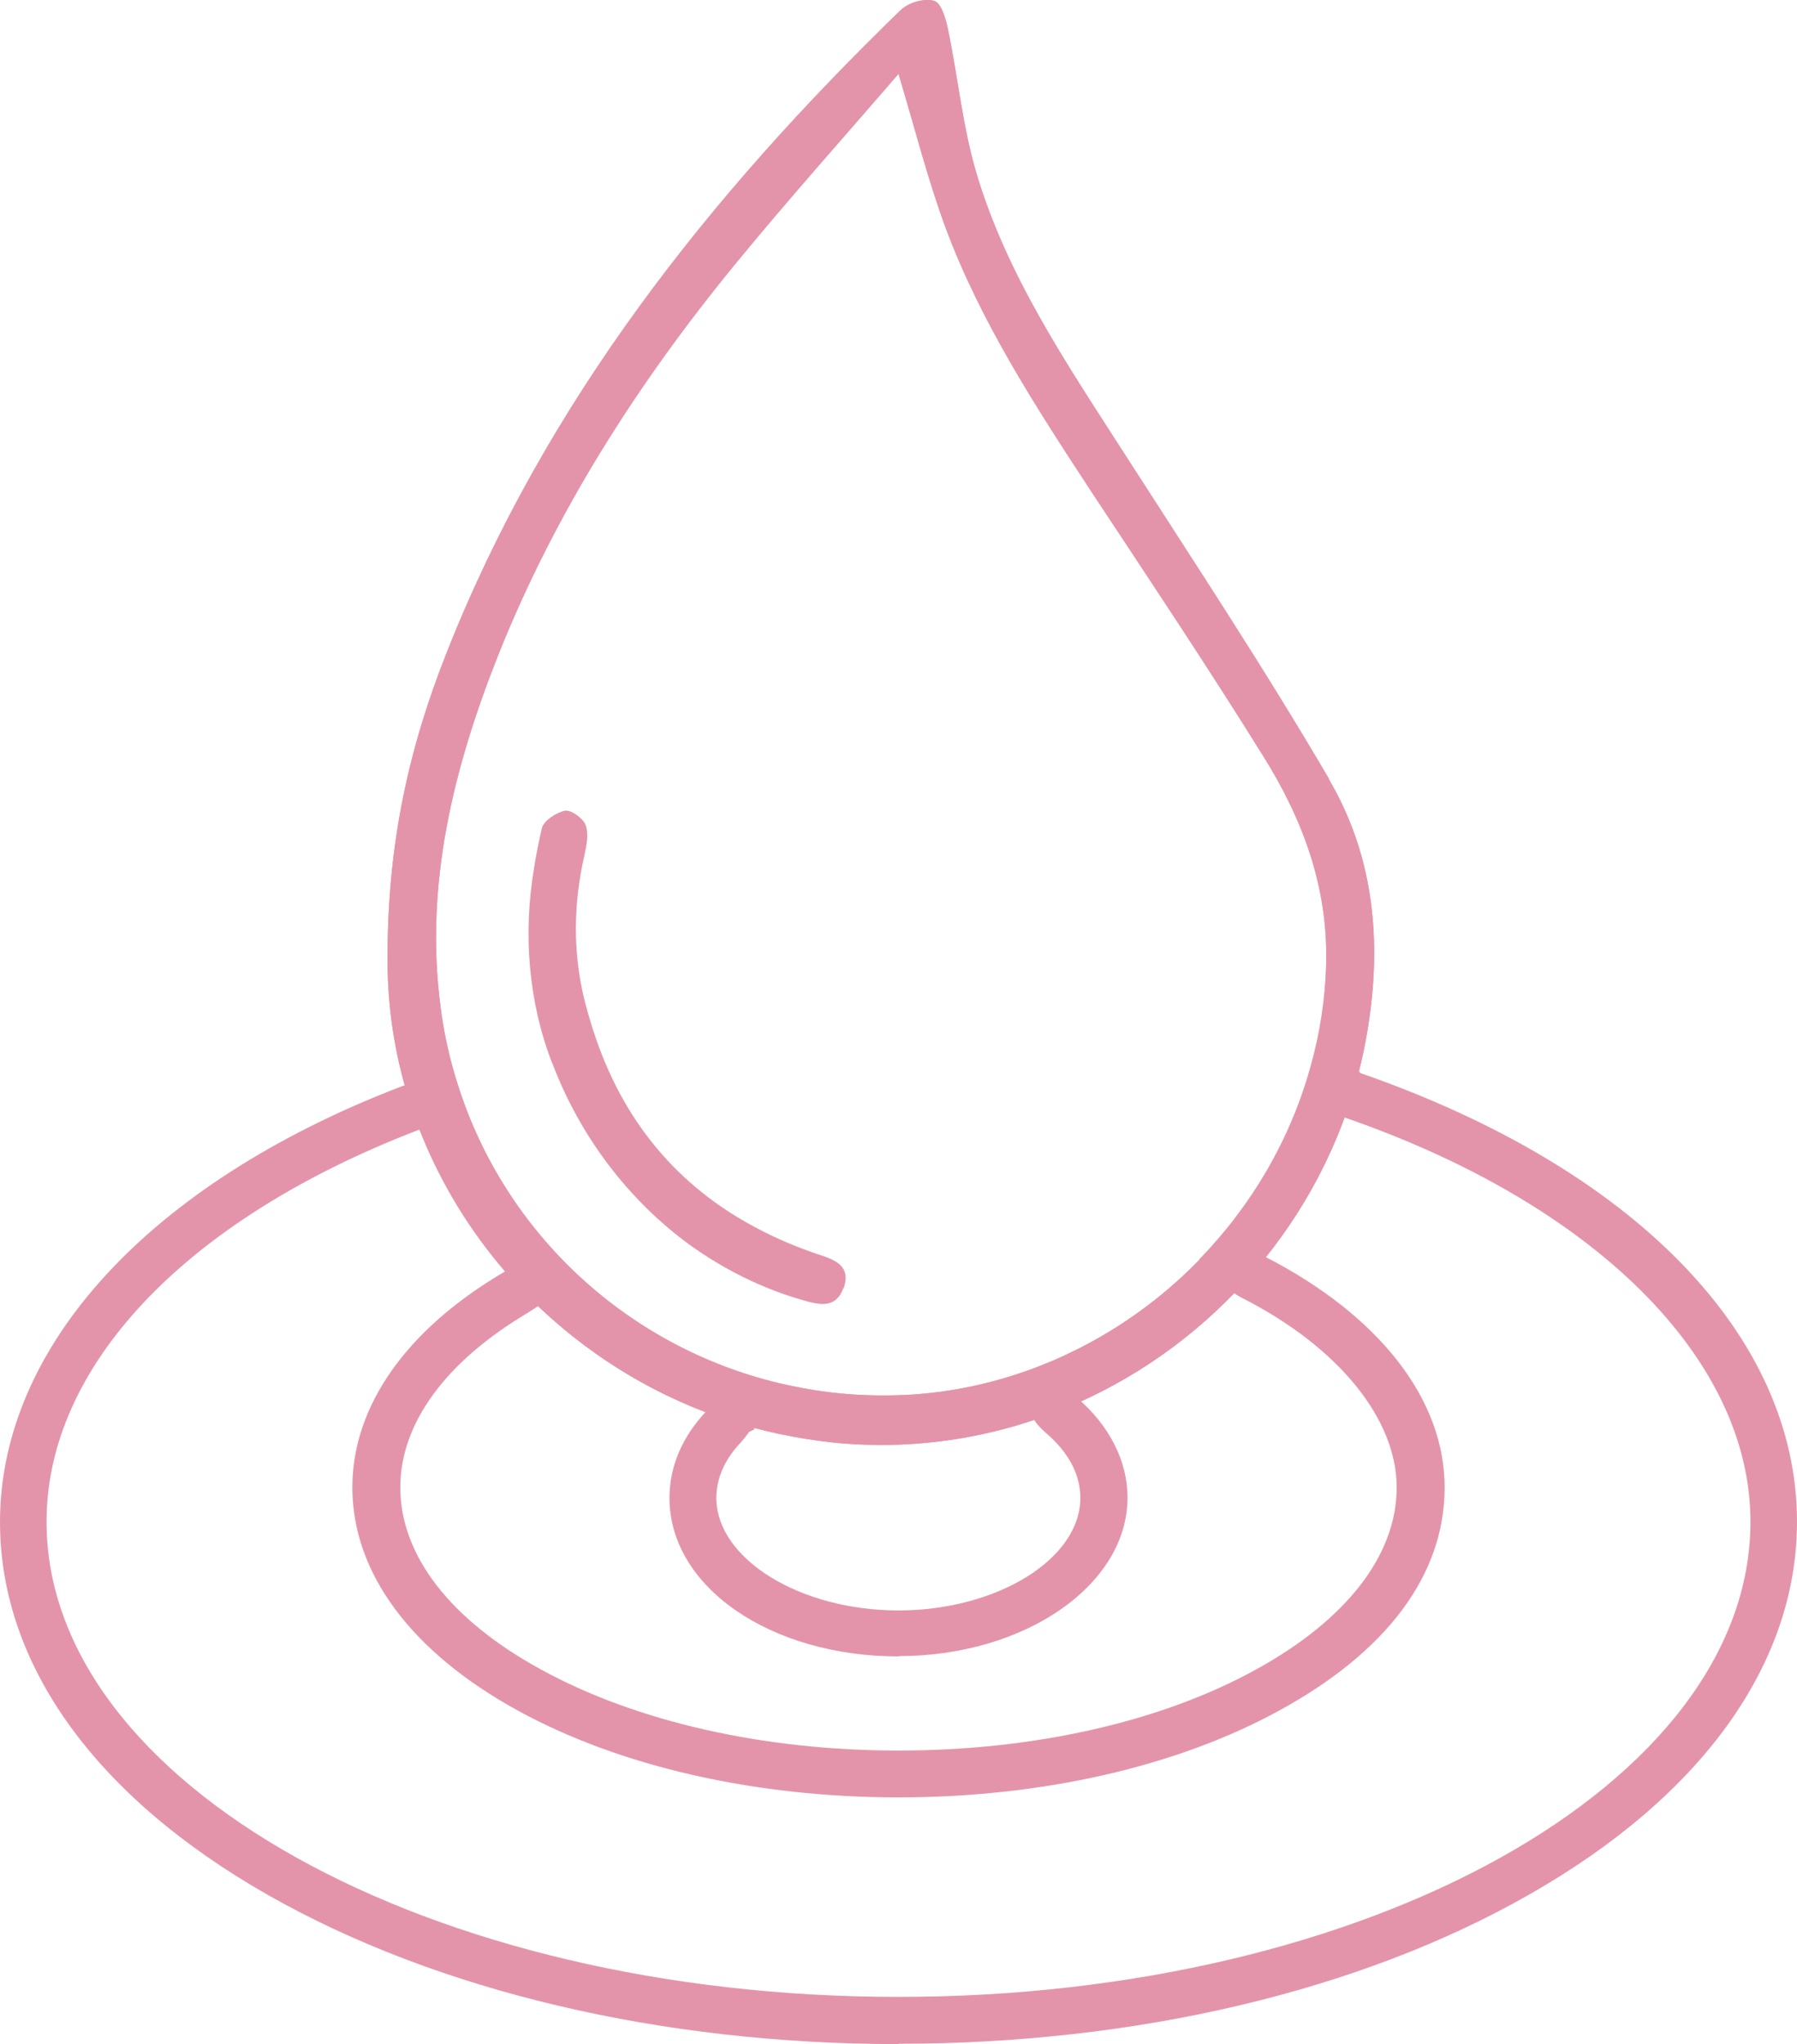
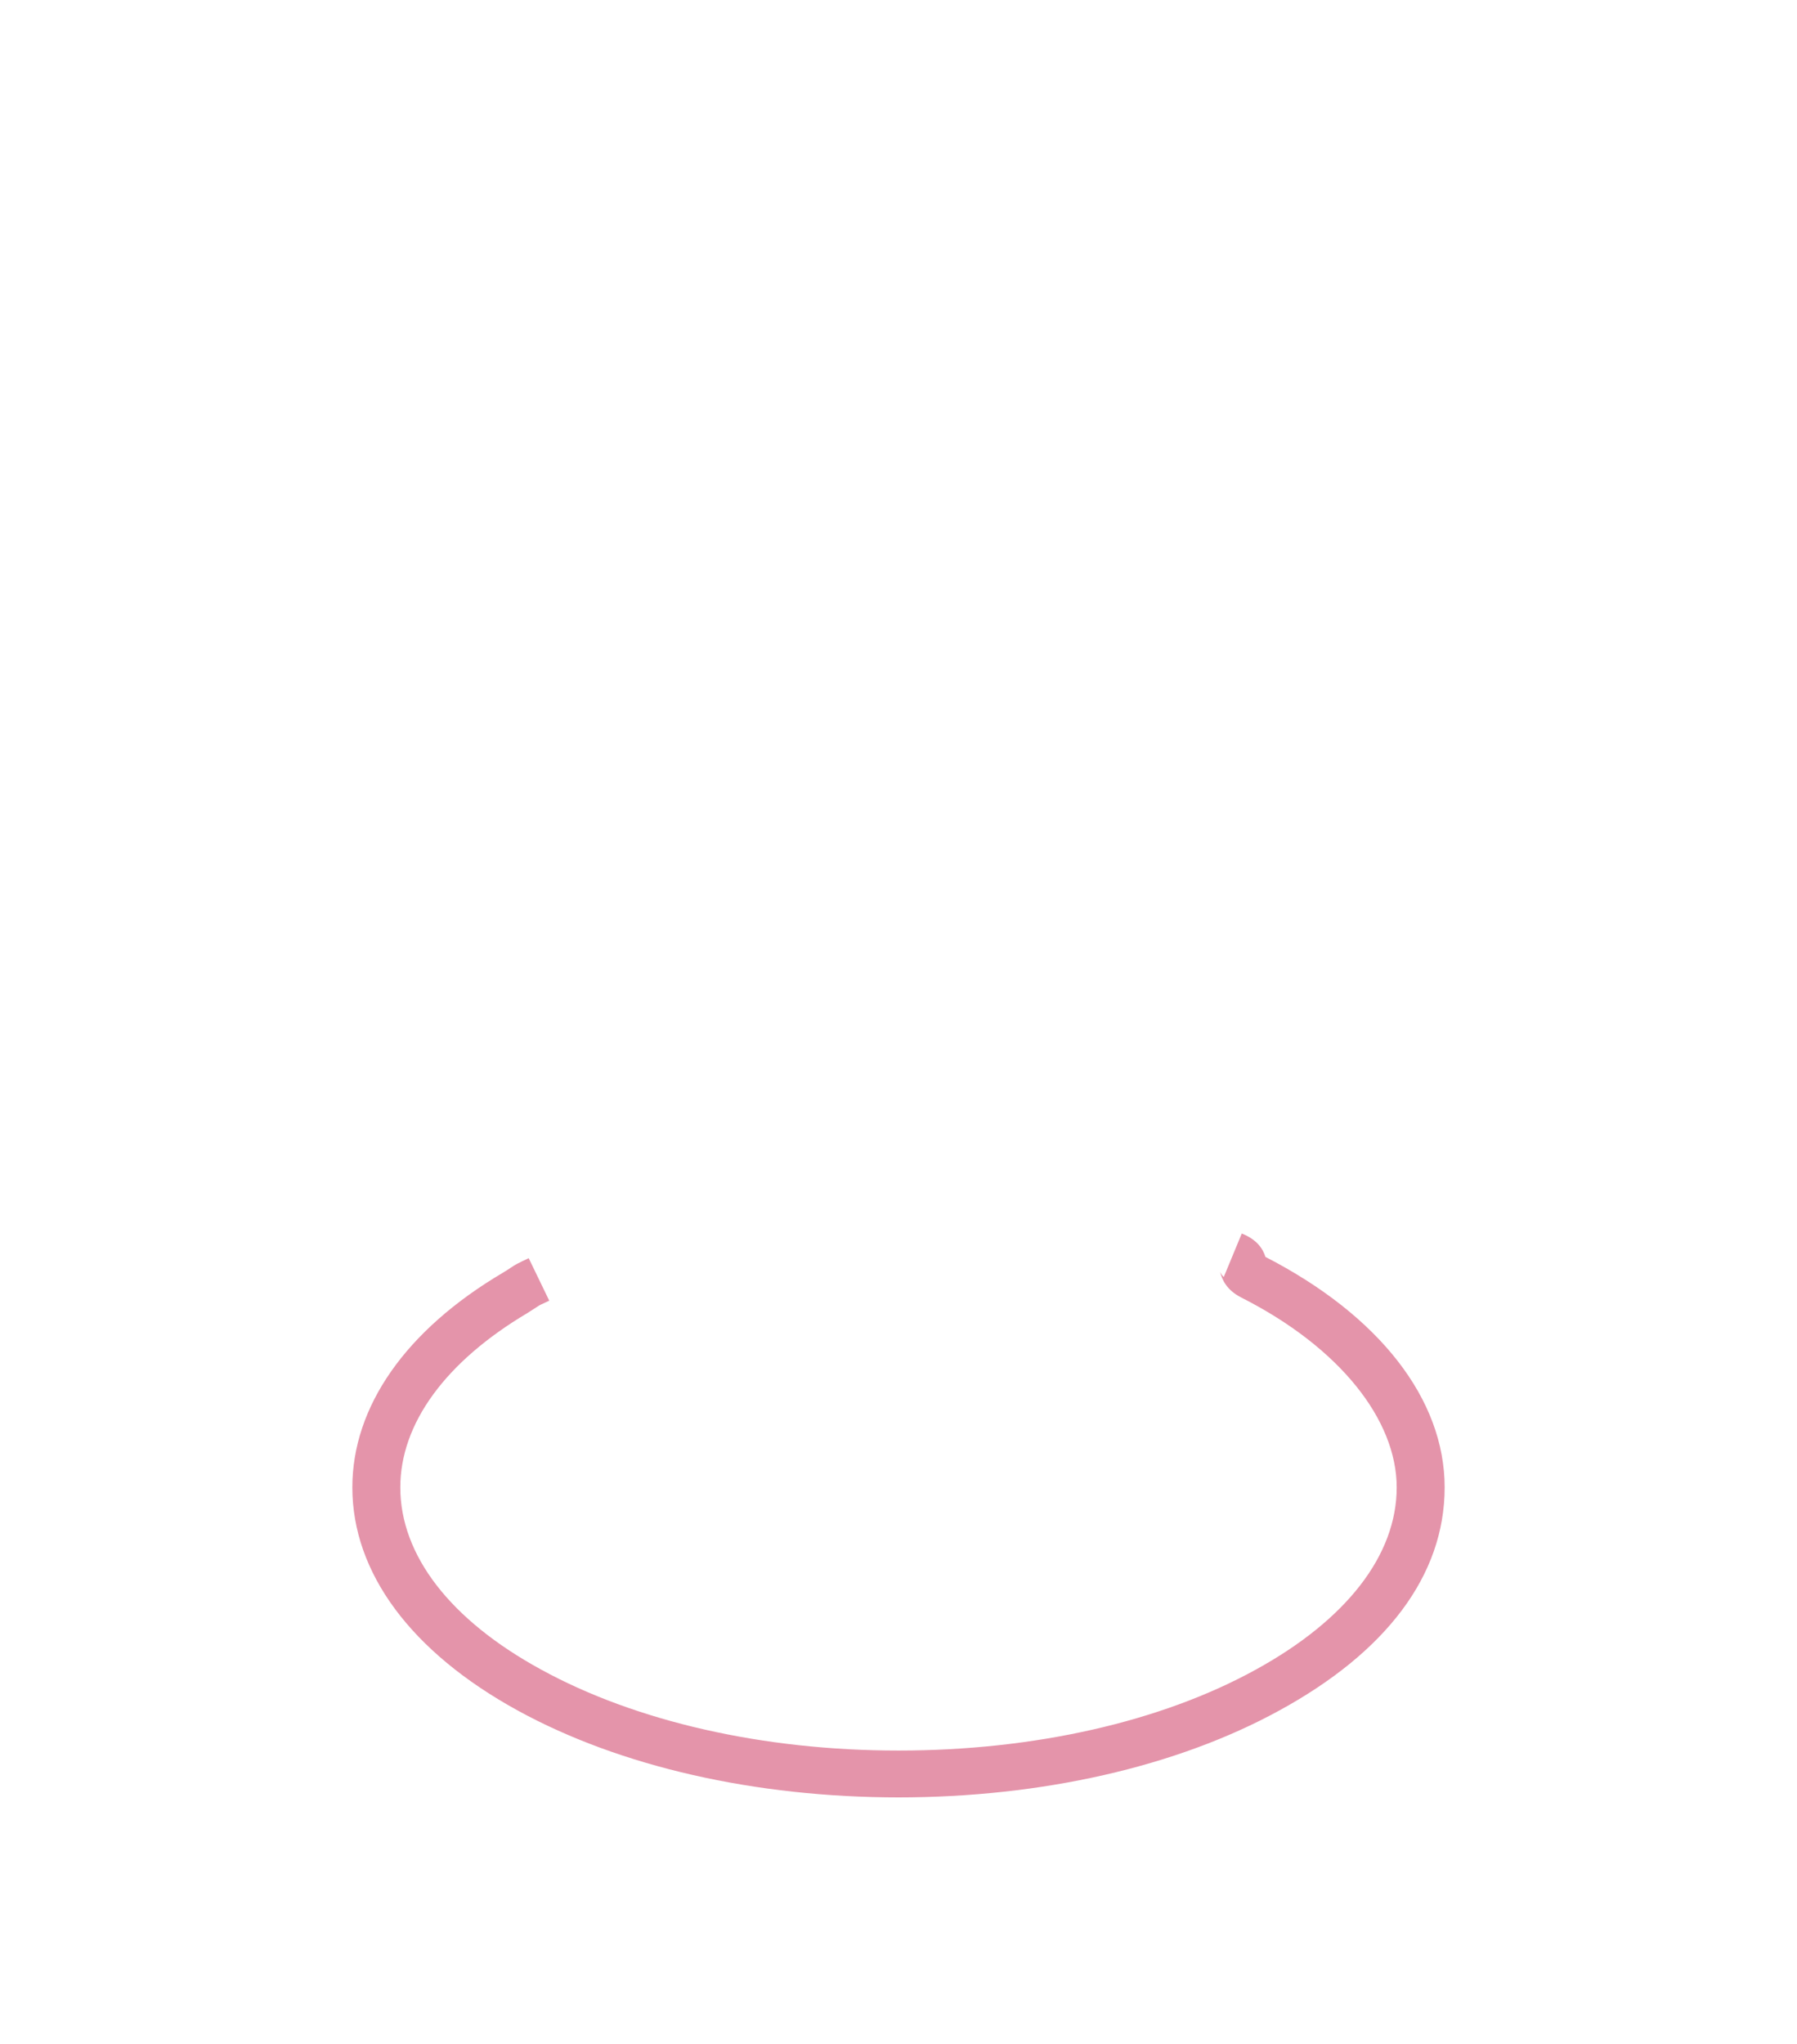
<svg xmlns="http://www.w3.org/2000/svg" width="51" height="58" viewBox="0 0 51 58" fill="none">
-   <path d="M25.5 58C18.758 58 12.405 56.495 7.614 53.774C2.702 50.983 0 47.22 0 43.186C0 38.208 4.238 33.587 11.334 30.849C11.792 30.674 12.258 30.499 12.707 30.35L13.121 31.619C12.69 31.767 12.249 31.925 11.8 32.091C5.24 34.629 1.321 38.776 1.321 43.178C1.321 50.615 12.172 56.661 25.5 56.661C38.828 56.661 49.679 50.615 49.679 43.178C49.679 38.549 45.242 34.139 38.103 31.689C37.749 31.566 37.542 31.374 37.439 31.067C37.473 31.155 37.551 31.242 37.611 31.277L37.982 30C38.285 30.087 38.483 30.227 38.604 30.446C46.364 33.141 51 37.892 51 43.178C51 47.211 48.298 50.974 43.386 53.765C38.595 56.495 32.242 57.991 25.5 57.991" fill="#E494AA" />
  <path d="M25.509 51C21.435 51 17.593 50.126 14.692 48.534C11.665 46.873 10 44.626 10 42.204C10 39.914 11.513 37.745 14.262 36.119C14.388 36.04 14.45 36.005 14.495 35.971C14.638 35.874 14.692 35.848 15.005 35.7L15.588 36.906C15.328 37.028 15.319 37.028 15.256 37.072C15.203 37.107 15.122 37.16 14.97 37.256C12.642 38.637 11.361 40.395 11.361 42.204C11.361 44.128 12.776 45.964 15.355 47.372C18.05 48.849 21.659 49.671 25.5 49.671C29.341 49.671 32.95 48.858 35.645 47.372C38.224 45.955 39.639 44.119 39.639 42.204C39.639 40.29 38.027 38.235 35.233 36.819C34.804 36.6 34.687 36.312 34.624 36.084C34.642 36.128 34.687 36.198 34.732 36.233L35.242 35C35.681 35.175 35.842 35.437 35.914 35.664C39.146 37.326 41 39.704 41 42.204C41 44.705 39.334 46.882 36.308 48.534C33.407 50.126 29.565 51 25.491 51" fill="#E494AA" />
-   <path d="M25.504 47C21.863 47 19 45.026 19 42.502C19 41.618 19.359 40.768 20.042 40.047C20.112 39.97 20.129 39.944 20.129 39.944C20.269 39.661 20.436 39.575 20.803 39.386L21.416 40.554C21.416 40.554 21.32 40.605 21.259 40.631C21.206 40.708 21.136 40.803 21.022 40.931C20.558 41.421 20.331 41.953 20.331 42.502C20.331 44.227 22.694 45.695 25.496 45.695C28.297 45.695 30.661 44.236 30.661 42.502C30.661 41.661 30.127 41.034 29.671 40.648C29.488 40.485 29.383 40.356 29.321 40.236C29.304 40.227 29.277 40.219 29.251 40.21L29.277 40.15C29.277 40.15 29.251 40.099 29.251 40.073C29.251 40.099 29.269 40.124 29.286 40.142L29.776 39C30.109 39.137 30.372 39.266 30.503 39.609C30.512 39.618 30.529 39.635 30.556 39.652C31.483 40.442 32 41.455 32 42.494C32 44.974 29.085 46.991 25.504 46.991" fill="#E494AA" />
-   <path d="M37.645 27.345C37.619 28.348 37.471 29.325 37.202 30.267C36.629 32.352 35.517 34.228 34.04 35.746C32.58 37.247 30.747 38.399 28.723 39.036C27.533 39.411 26.273 39.611 24.979 39.594C23.988 39.594 23.024 39.463 22.103 39.245C19.914 38.722 17.924 37.622 16.334 36.113C14.771 34.63 13.581 32.745 12.938 30.599C12.738 29.945 12.59 29.264 12.503 28.566C12.043 25.085 12.877 21.761 14.154 18.55C15.778 14.493 18.115 10.846 20.878 7.478C22.364 5.664 23.936 3.91 25.5 2.095C25.978 3.683 26.334 5.105 26.838 6.466C27.837 9.145 29.392 11.535 30.947 13.909C32.606 16.421 34.274 18.916 35.864 21.473C36.976 23.253 37.697 25.189 37.636 27.336M37.723 22.11C35.864 18.934 33.831 15.863 31.842 12.765C30.226 10.253 28.549 7.766 27.698 4.87C27.316 3.561 27.185 2.182 26.907 0.848C26.846 0.542 26.716 0.088 26.516 0.027C26.247 -0.06 25.787 0.071 25.569 0.28C20.131 5.55 15.483 11.405 12.668 18.541C11.626 21.176 10.983 23.916 11 27.275C11 28.583 11.2 29.875 11.574 31.096C12.234 33.251 13.433 35.223 15.031 36.828C16.586 38.381 18.524 39.603 20.704 40.309C21.634 40.615 22.616 40.816 23.623 40.929C25.925 41.164 28.175 40.807 30.208 39.969C32.163 39.166 33.918 37.928 35.334 36.366C36.785 34.769 37.888 32.841 38.488 30.686C38.653 30.11 38.774 29.517 38.861 28.906C39.209 26.498 38.931 24.186 37.723 22.127" fill="#E494AA" />
-   <path d="M34.04 35.746C32.58 37.247 30.747 38.399 28.723 39.036C27.533 39.411 26.273 39.611 24.979 39.594C23.988 39.594 23.024 39.463 22.103 39.245C19.914 38.722 17.924 37.622 16.334 36.113C14.771 34.63 13.581 32.745 12.938 30.599C12.738 29.945 12.59 29.264 12.503 28.566C12.043 25.085 12.877 21.761 14.154 18.55C15.778 14.493 18.115 10.846 20.878 7.478C22.364 5.664 23.936 3.91 25.5 2.095C25.978 3.683 26.334 5.105 26.838 6.466C27.837 9.145 29.392 11.535 30.947 13.909C32.606 16.421 34.274 18.916 35.864 21.473C36.976 23.253 37.697 25.189 37.636 27.336C37.61 28.339 37.462 29.316 37.193 30.259C36.62 32.344 35.508 34.22 34.031 35.738M37.723 22.11C35.864 18.934 33.831 15.863 31.842 12.765C30.226 10.253 28.549 7.766 27.698 4.87C27.316 3.561 27.185 2.182 26.907 0.848C26.846 0.542 26.716 0.088 26.516 0.027C26.247 -0.06 25.787 0.071 25.569 0.28C20.131 5.55 15.483 11.405 12.668 18.541C11.626 21.176 10.983 23.916 11 27.275C11 28.583 11.2 29.875 11.574 31.096C12.234 33.251 13.433 35.223 15.031 36.828C16.586 38.381 18.524 39.603 20.704 40.309C21.634 40.615 22.616 40.816 23.623 40.929C25.925 41.164 28.175 40.807 30.208 39.969C32.163 39.166 33.918 37.928 35.334 36.366C36.785 34.769 37.888 32.841 38.488 30.686C38.653 30.11 38.774 29.517 38.861 28.906C39.209 26.498 38.931 24.186 37.723 22.127" fill="#E494AA" />
-   <path d="M23.933 36.554C23.725 37.129 23.265 37.033 22.796 36.894C21.625 36.563 20.54 36.015 19.568 35.318C17.832 34.048 16.47 32.255 15.68 30.183C15.68 30.174 15.671 30.157 15.663 30.148C14.995 28.407 14.847 26.51 15.151 24.665C15.211 24.273 15.29 23.89 15.376 23.507C15.428 23.289 15.784 23.054 16.036 23.002C16.209 22.976 16.539 23.211 16.617 23.402C16.713 23.646 16.652 23.968 16.591 24.247C16.27 25.631 16.253 27.023 16.591 28.39C16.722 28.903 16.878 29.4 17.06 29.87C17.928 32.107 19.421 33.778 21.529 34.874C22.041 35.144 22.597 35.379 23.187 35.58C23.656 35.736 24.176 35.893 23.942 36.554" fill="#E494AA" />
</svg>